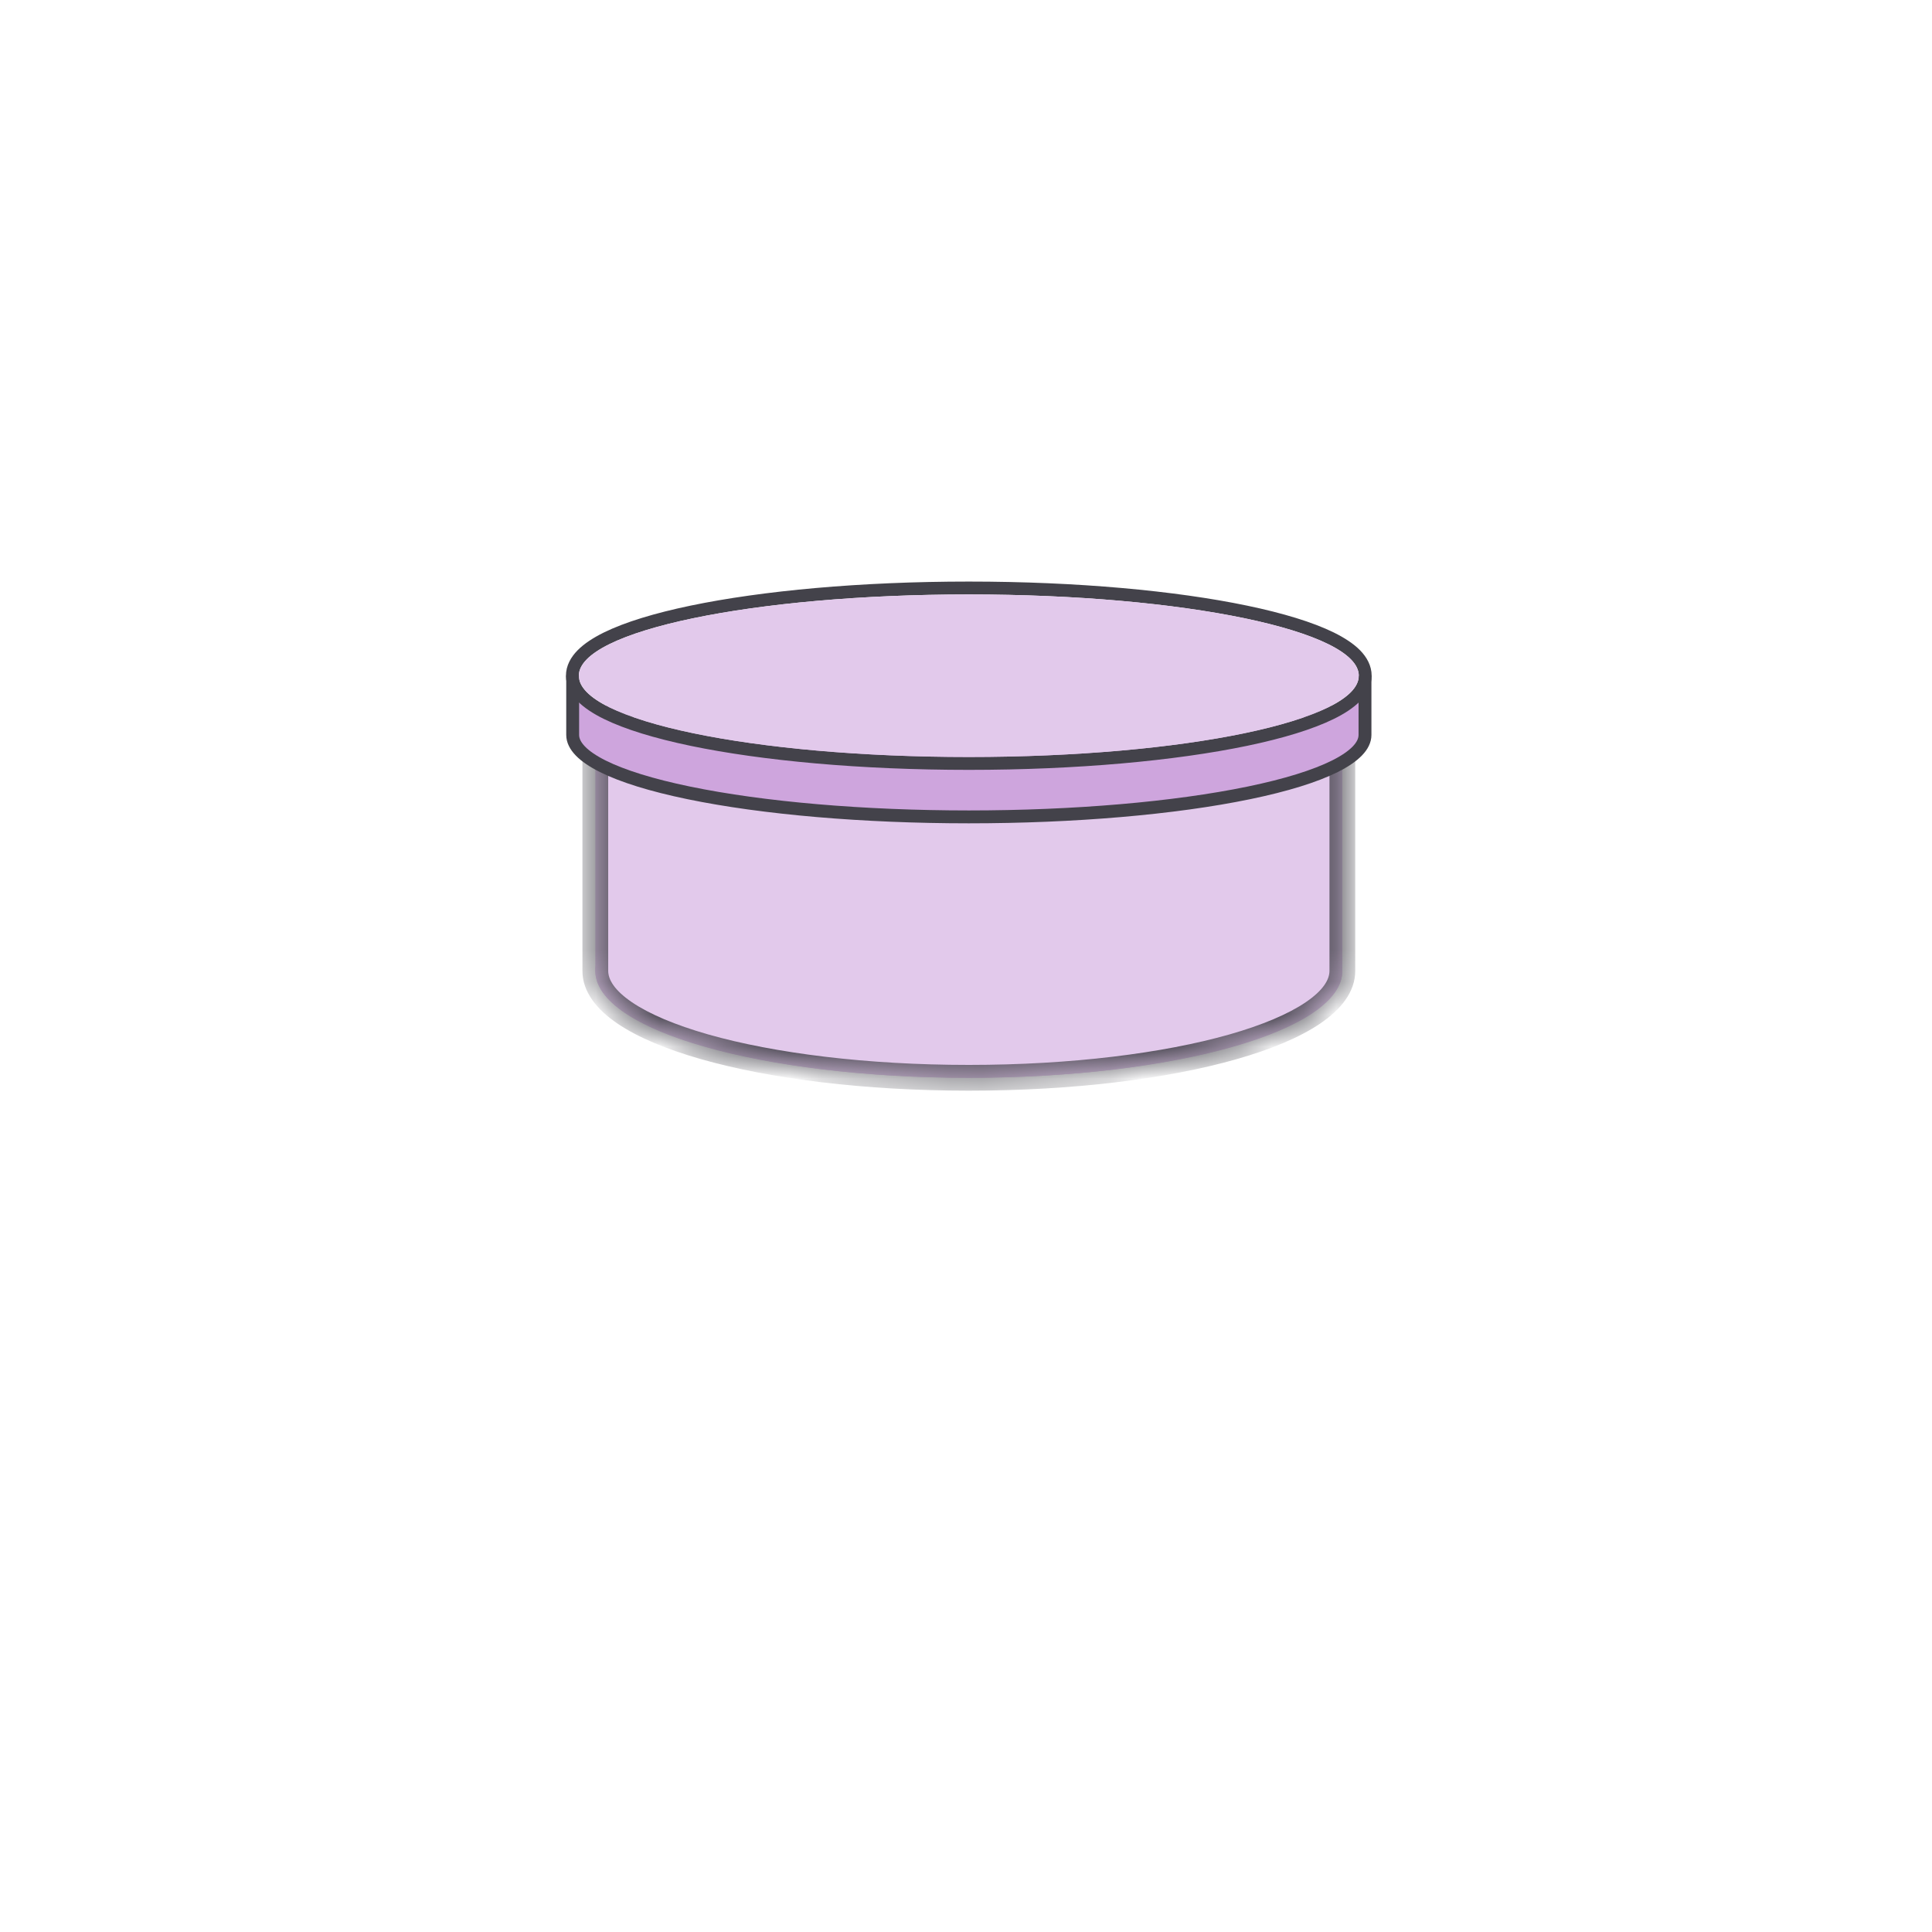
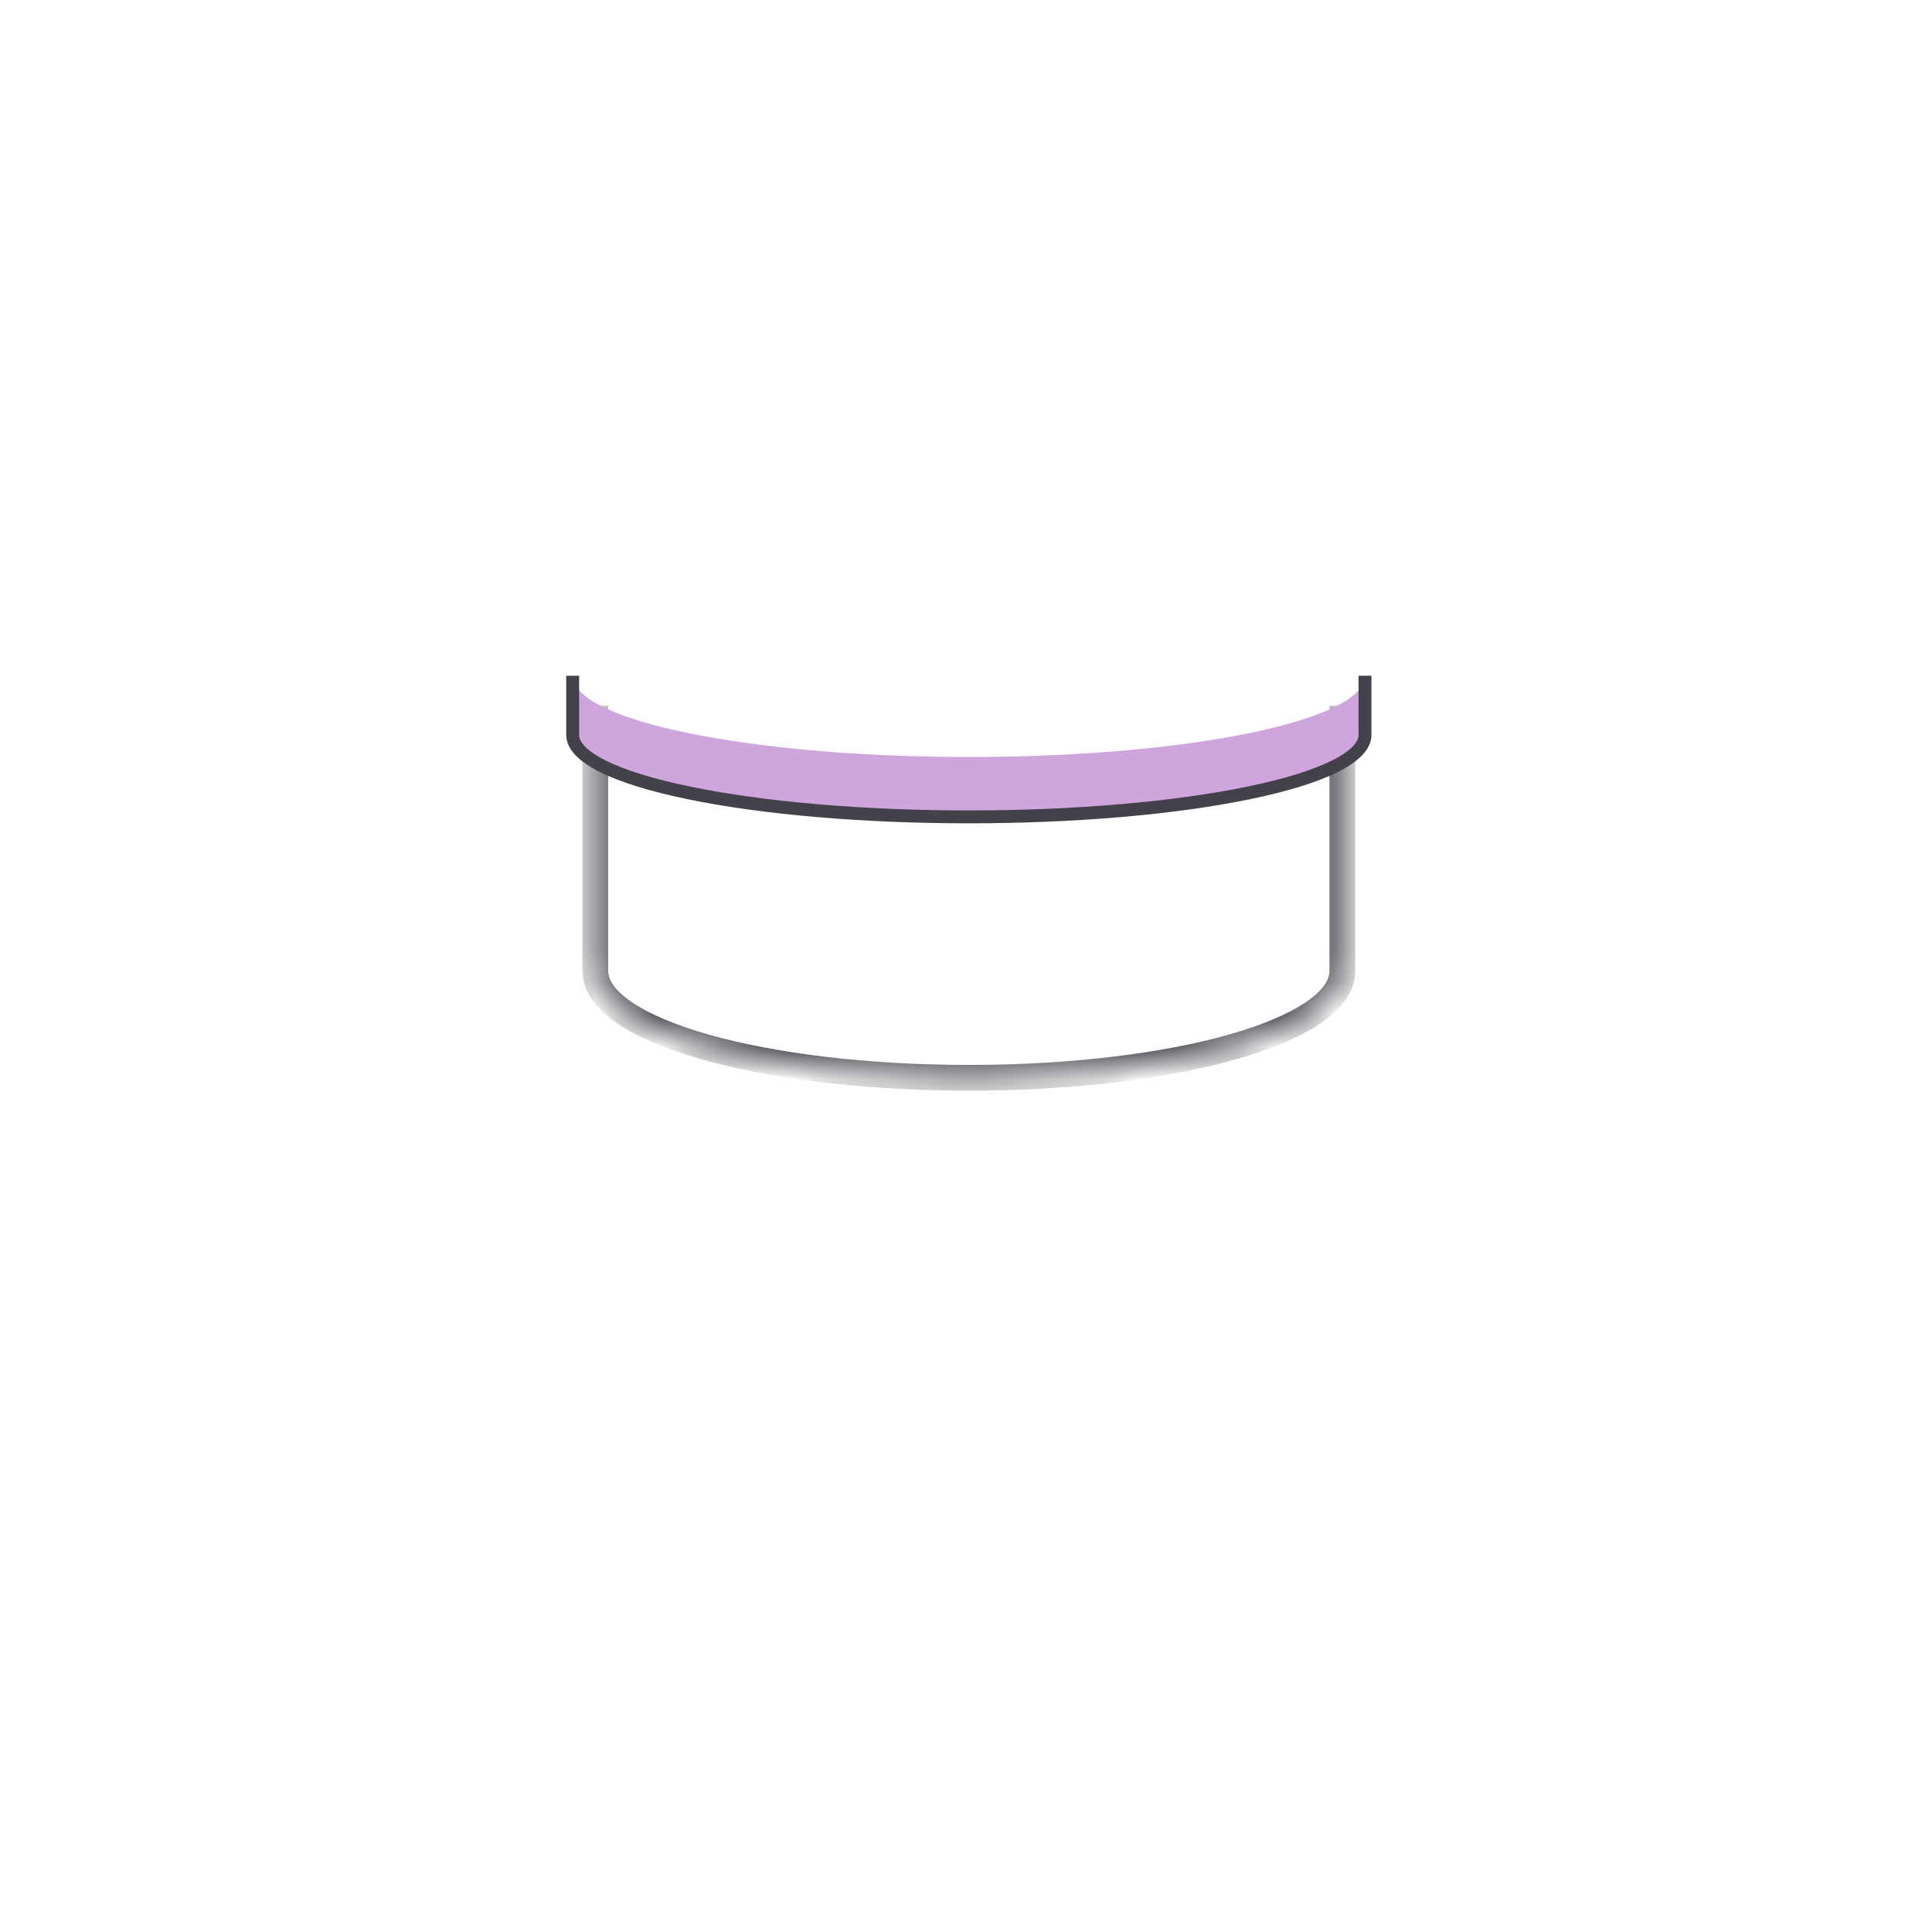
<svg xmlns="http://www.w3.org/2000/svg" width="60" height="60" viewBox="0 0 60 60" fill="none">
-   <path d="M18.488 21.915V30.151C18.488 32.011 23.673 33.472 30.088 33.472C36.503 33.472 41.688 32.011 41.688 30.151V21.915H18.488Z" fill="#E2C9EB" />
-   <path d="M30.088 33.472C36.494 33.472 41.688 31.985 41.688 30.151C41.688 28.317 36.494 26.83 30.088 26.83C23.681 26.83 18.488 28.317 18.488 30.151C18.488 31.985 23.681 33.472 30.088 33.472Z" fill="#E2C9EB" />
  <mask id="path-3-inside-1_8837_47001" fill="white">
    <path d="M18.488 21.915V30.151C18.488 32.011 23.673 33.472 30.088 33.472C36.503 33.472 41.688 32.011 41.688 30.151V21.915" />
  </mask>
  <path d="M18.488 21.915H18.088V30.151H18.488H18.888V21.915H18.488ZM18.488 30.151H18.088C18.088 30.817 18.55 31.362 19.173 31.786C19.809 32.218 20.704 32.589 21.773 32.894C23.916 33.505 26.855 33.872 30.088 33.872V33.472V33.072C26.906 33.072 24.045 32.709 21.992 32.125C20.963 31.831 20.16 31.489 19.623 31.124C19.074 30.751 18.888 30.416 18.888 30.151H18.488ZM30.088 33.472V33.872C33.321 33.872 36.26 33.505 38.403 32.894C39.472 32.589 40.366 32.218 41.002 31.786C41.626 31.362 42.088 30.817 42.088 30.151H41.688H41.288C41.288 30.416 41.102 30.751 40.553 31.124C40.016 31.489 39.213 31.831 38.184 32.125C36.131 32.709 33.27 33.072 30.088 33.072V33.472ZM41.688 30.151H42.088V21.915H41.688H41.288V30.151H41.688Z" fill="#43424A" mask="url(#path-3-inside-1_8837_47001)" />
  <mask id="path-5-inside-2_8837_47001" fill="white">
-     <path d="M19.191 22.048C19.191 22.788 20.339 23.497 22.382 24.021C24.426 24.544 27.198 24.838 30.088 24.838C32.978 24.838 35.749 24.544 37.793 24.021C39.837 23.497 40.985 22.788 40.985 22.048" />
-   </mask>
+     </mask>
  <path d="M19.191 22.048H18.791C18.791 22.637 19.241 23.104 19.81 23.456C20.401 23.821 21.243 24.142 22.283 24.408L22.382 24.021L22.482 23.633C21.478 23.376 20.724 23.08 20.231 22.775C19.715 22.457 19.591 22.198 19.591 22.048H19.191ZM22.382 24.021L22.283 24.408C24.369 24.942 27.176 25.238 30.088 25.238V24.838V24.438C27.22 24.438 24.483 24.145 22.482 23.633L22.382 24.021ZM30.088 24.838V25.238C33 25.238 35.807 24.942 37.892 24.408L37.793 24.021L37.694 23.633C35.692 24.145 32.956 24.438 30.088 24.438V24.838ZM37.793 24.021L37.892 24.408C38.933 24.142 39.774 23.821 40.366 23.456C40.935 23.104 41.385 22.637 41.385 22.048H40.985H40.585C40.585 22.198 40.46 22.457 39.945 22.775C39.451 23.08 38.697 23.376 37.694 23.633L37.793 24.021Z" fill="#43424A" mask="url(#path-5-inside-2_8837_47001)" />
  <path d="M17.785 22.824V20.985C17.785 22.379 23.293 23.509 30.088 23.509C36.883 23.509 42.391 22.379 42.391 20.985V22.824C42.391 23.499 41.095 24.146 38.787 24.623C36.48 25.101 33.351 25.369 30.088 25.369C26.825 25.369 23.695 25.101 21.388 24.623C19.081 24.146 17.785 23.499 17.785 22.824Z" fill="#CEA5DD" />
  <path d="M17.785 20.985V22.824C17.785 23.499 19.081 24.146 21.388 24.623C23.695 25.101 26.825 25.369 30.088 25.369C33.351 25.369 36.48 25.101 38.787 24.623C41.095 24.146 42.391 23.499 42.391 22.824V20.985" stroke="#43424A" stroke-width="0.4" />
-   <path d="M30.088 18.261C33.442 18.261 36.484 18.545 38.692 19.005C39.795 19.235 40.701 19.511 41.336 19.823C41.653 19.98 41.913 20.15 42.096 20.336C42.279 20.523 42.398 20.741 42.398 20.985C42.398 21.229 42.279 21.447 42.096 21.634C41.913 21.82 41.653 21.991 41.336 22.147C40.701 22.459 39.795 22.736 38.692 22.966C36.484 23.426 33.442 23.709 30.088 23.709C26.734 23.709 23.692 23.426 21.483 22.966C20.381 22.736 19.475 22.459 18.84 22.147C18.523 21.991 18.263 21.82 18.08 21.634C17.896 21.447 17.776 21.229 17.776 20.985C17.776 20.741 17.896 20.523 18.08 20.336C18.263 20.15 18.523 19.98 18.84 19.823C19.475 19.511 20.381 19.235 21.483 19.005C23.692 18.545 26.734 18.261 30.088 18.261Z" stroke="#43424A" stroke-width="0.4" />
-   <path d="M30.088 23.509C36.776 23.509 42.199 22.379 42.199 20.985C42.199 19.591 36.776 18.461 30.088 18.461C23.399 18.461 17.977 19.591 17.977 20.985C17.977 22.379 23.399 23.509 30.088 23.509Z" fill="#E2C9EB" />
</svg>